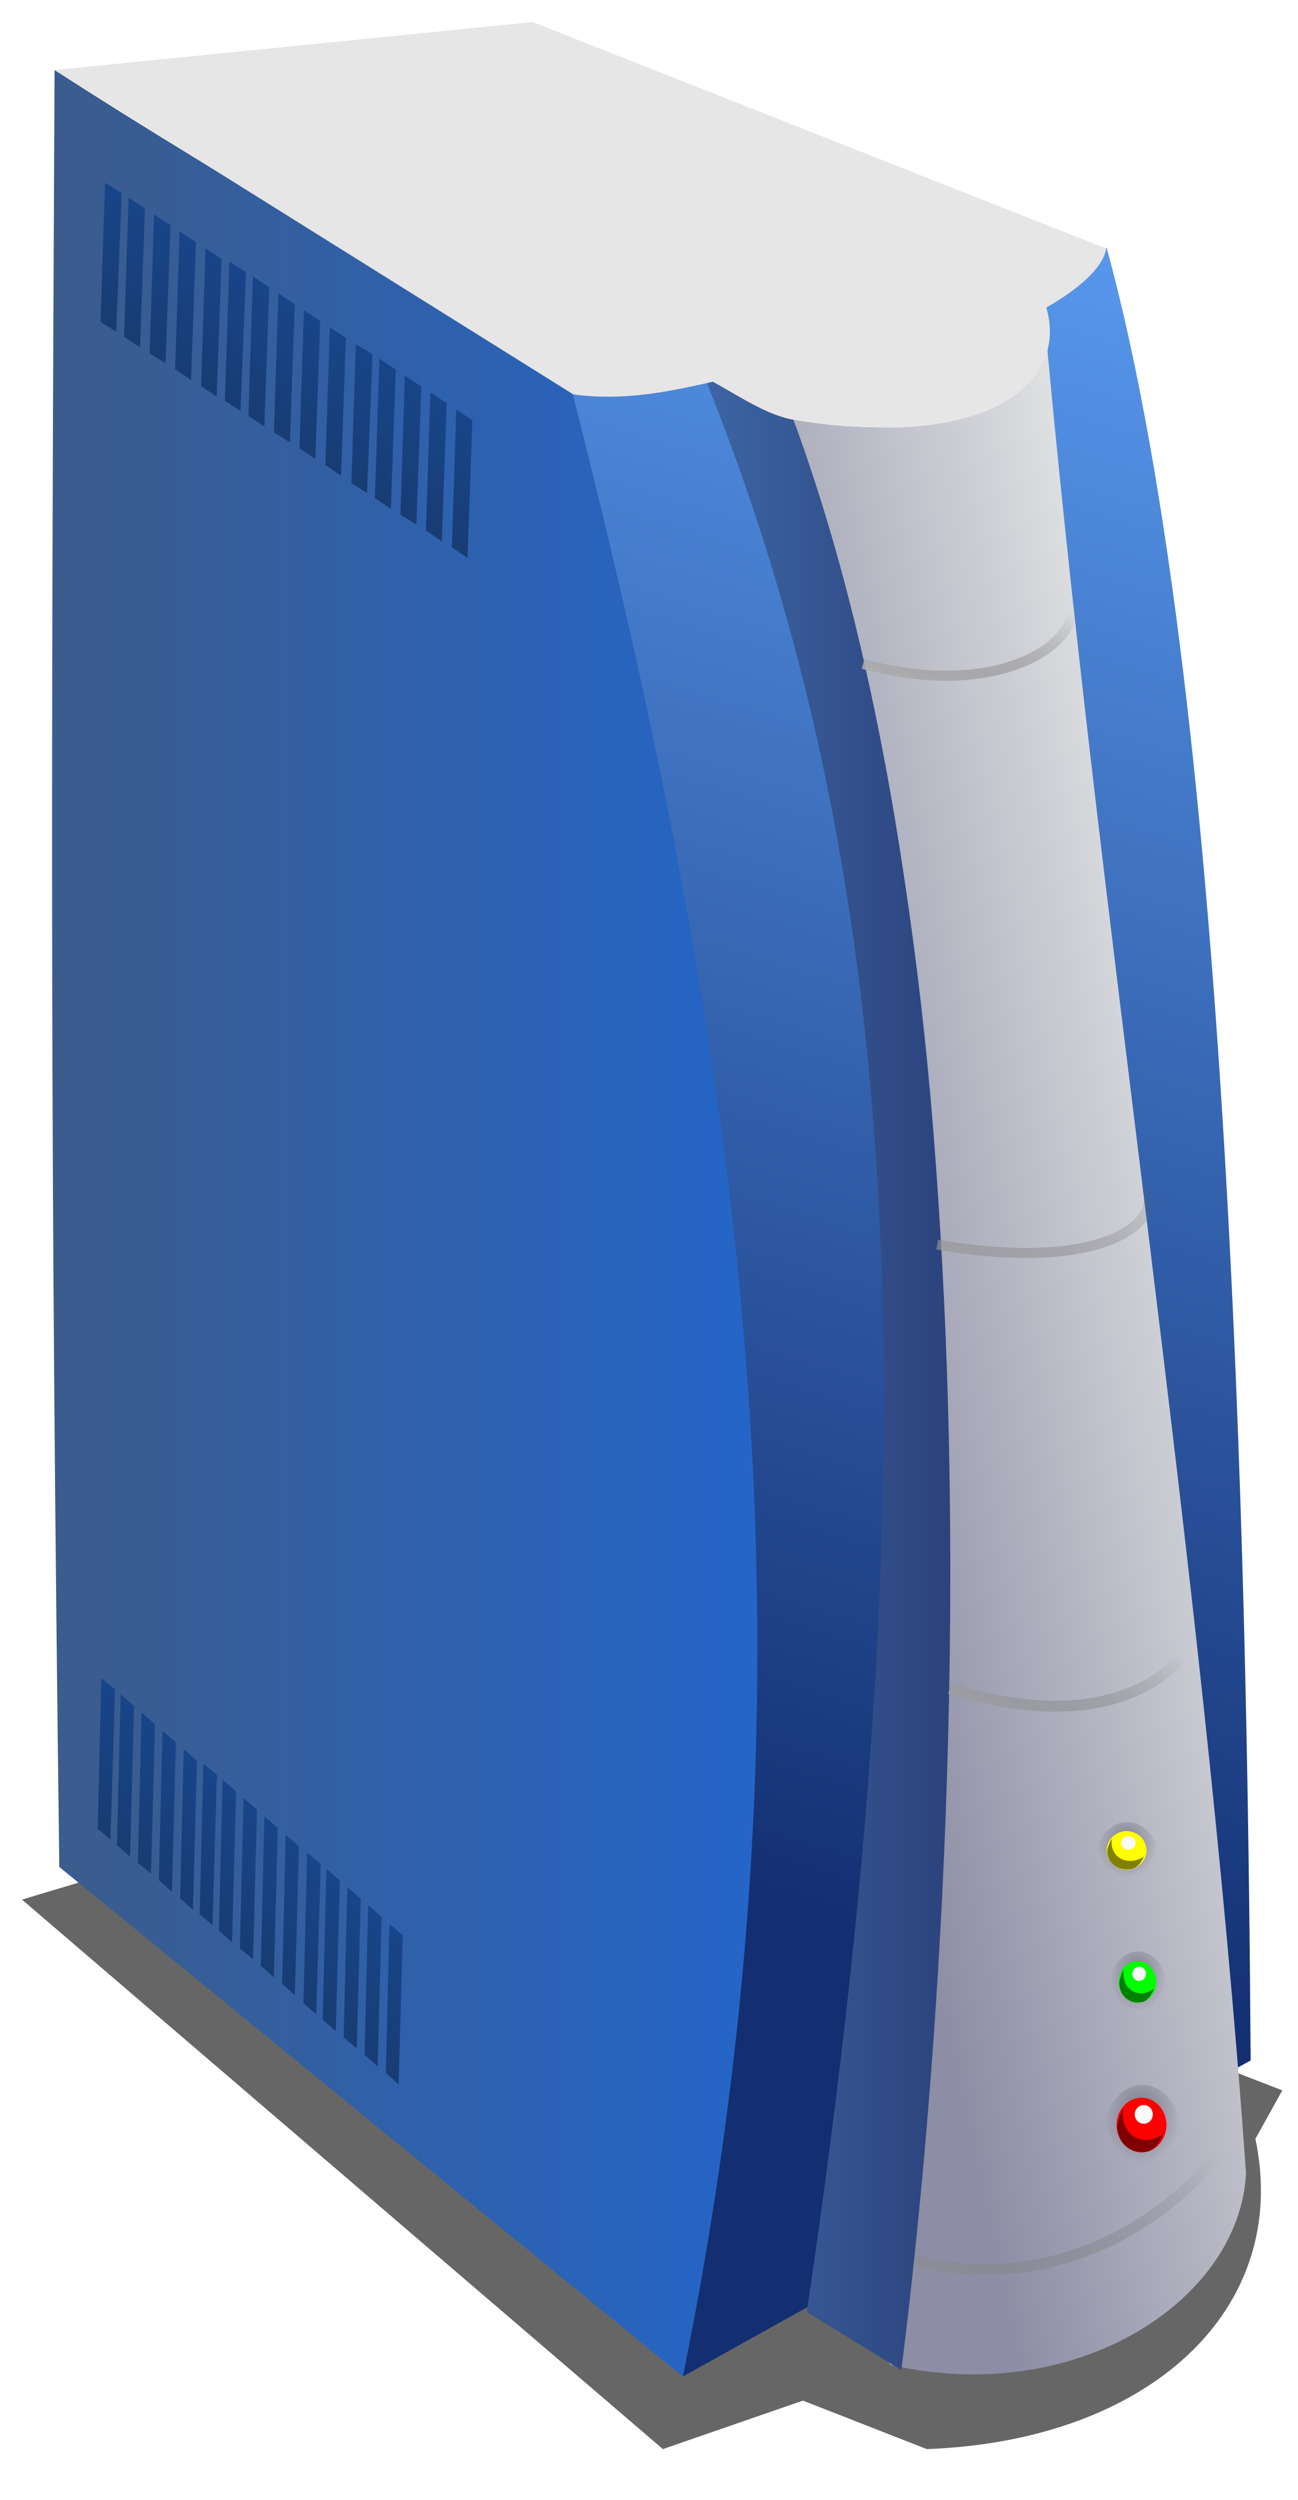
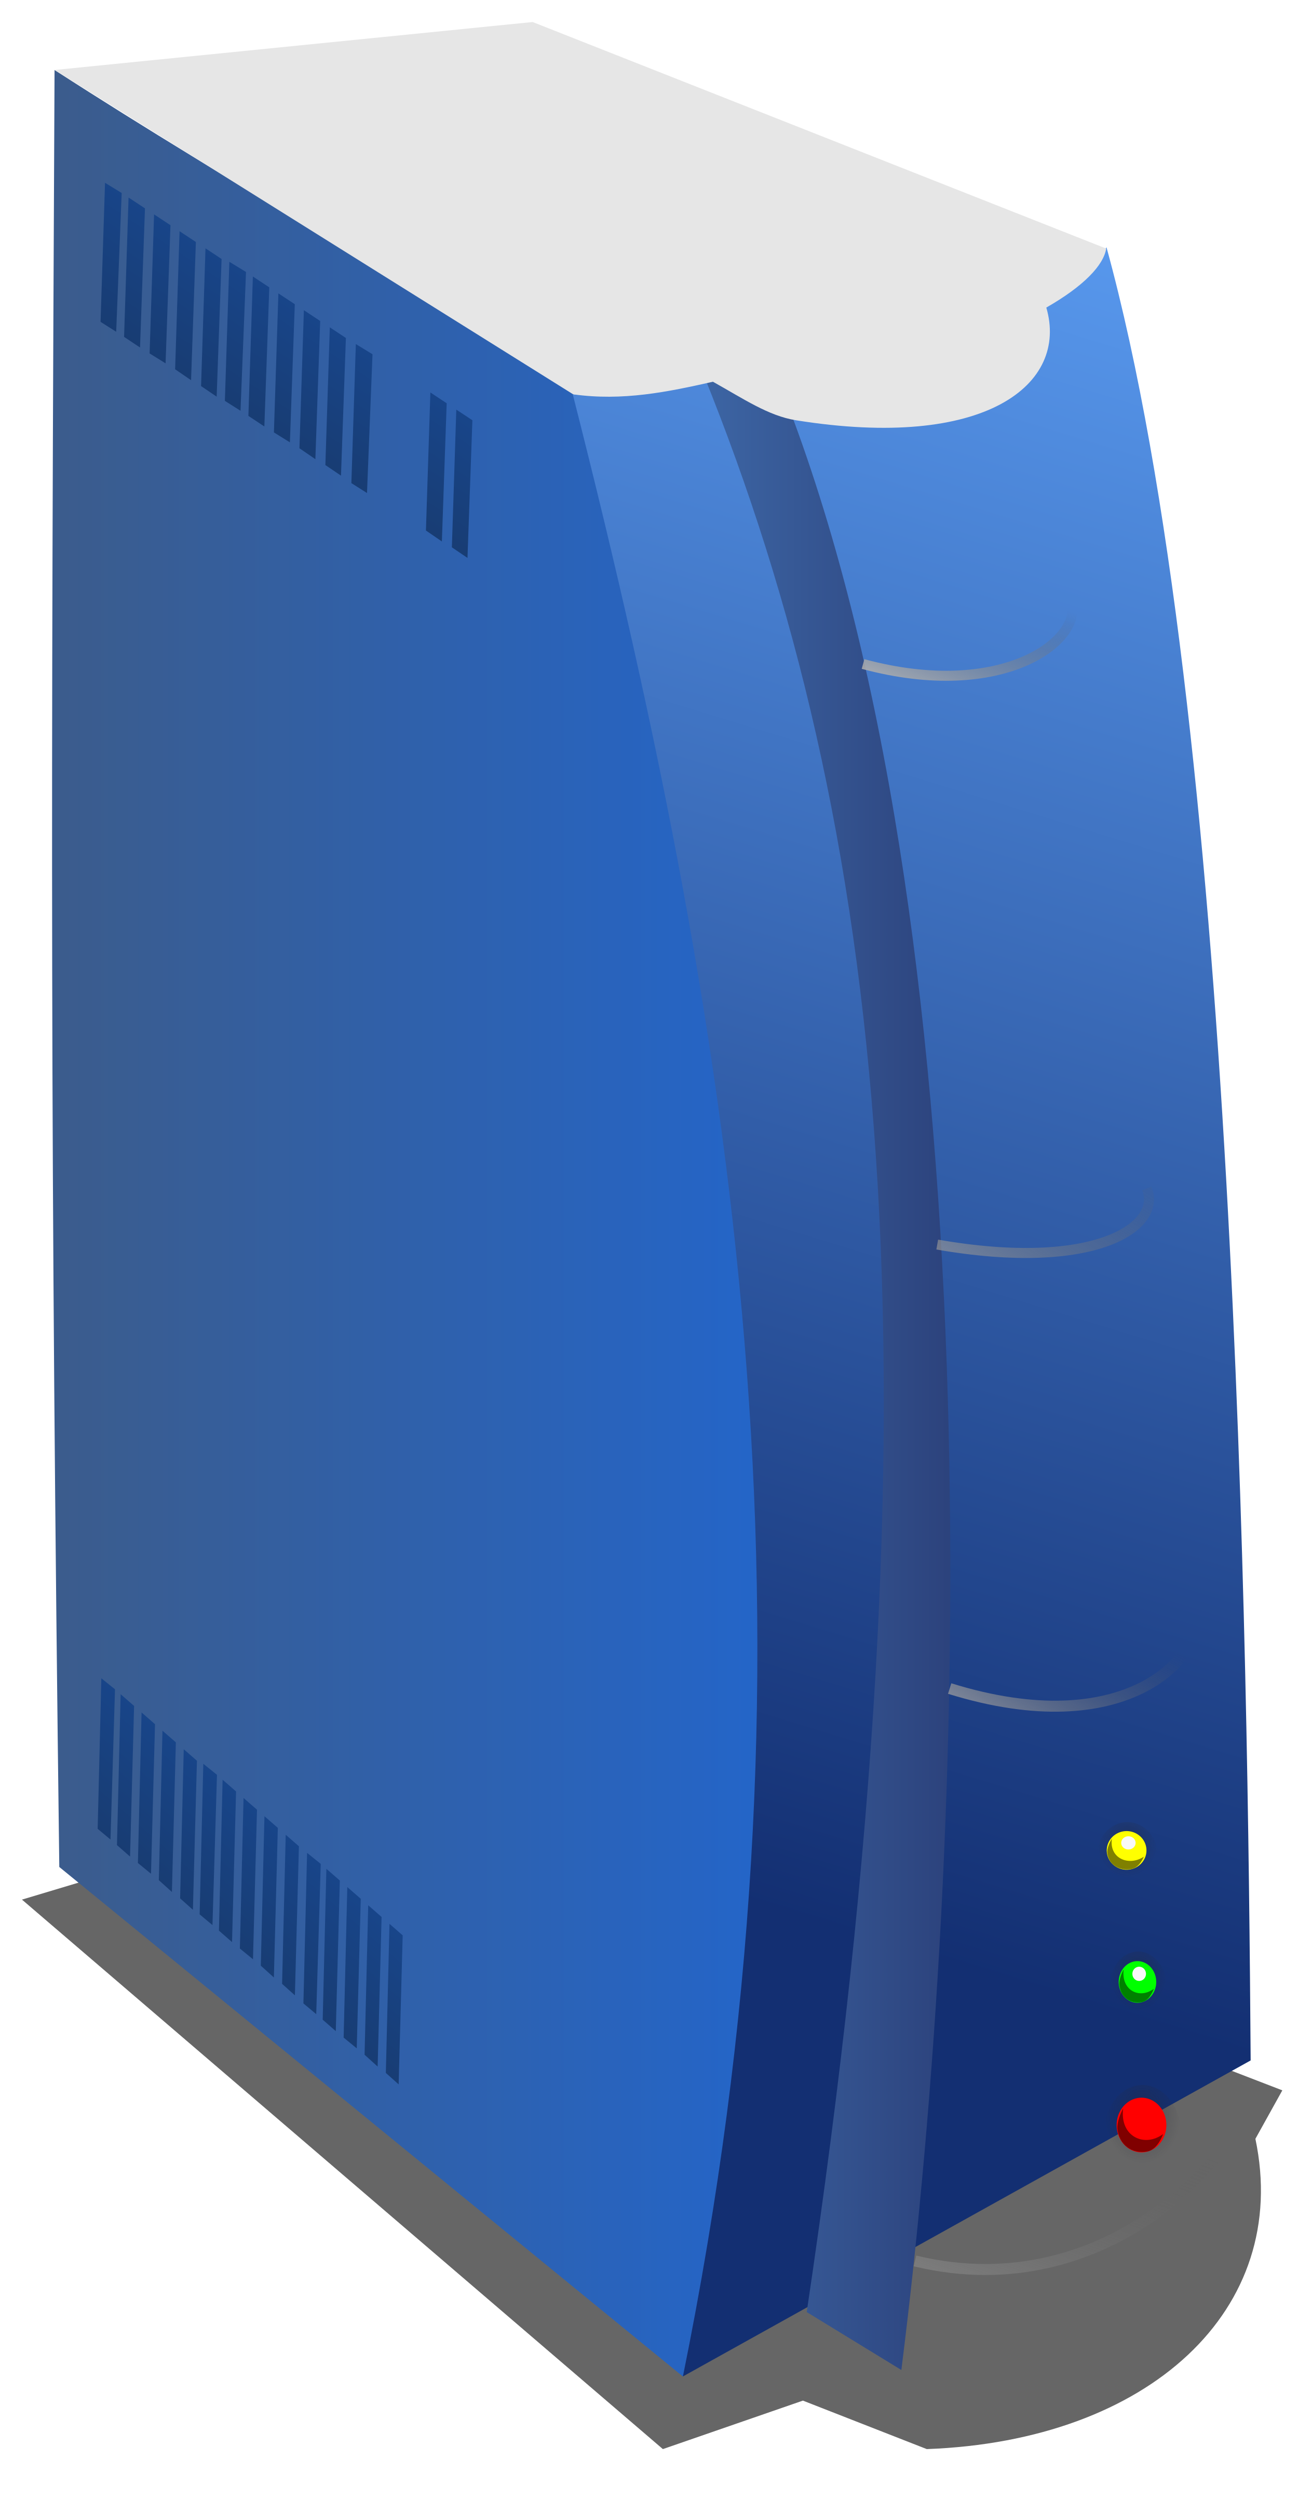
<svg xmlns="http://www.w3.org/2000/svg" xmlns:ns1="http://sodipodi.sourceforge.net/DTD/sodipodi-0.dtd" xmlns:ns2="http://www.inkscape.org/namespaces/inkscape" xmlns:xlink="http://www.w3.org/1999/xlink" width="117.925" height="227.075" id="svg2" ns1:version="0.32" ns2:version="0.46" ns1:docname="server.svg" version="1.0" ns2:output_extension="org.inkscape.output.svg.inkscape" ns2:export-filename="D:\svg_images\server.png" ns2:export-xdpi="90" ns2:export-ydpi="90">
  <defs id="defs4">
    <linearGradient id="linearGradient3228">
      <stop style="stop-color:#b9b9b9;stop-opacity:1;" offset="0" id="stop3230" />
      <stop style="stop-color:#585858;stop-opacity:0;" offset="1" id="stop3232" />
    </linearGradient>
    <linearGradient id="linearGradient4363">
      <stop style="stop-color:#193258;stop-opacity:1;" offset="0" id="stop4377" />
      <stop style="stop-color:#18468c;stop-opacity:1" offset="1" id="stop4367" />
    </linearGradient>
    <linearGradient ns2:collect="always" id="linearGradient3497">
      <stop style="stop-color:#282832;stop-opacity:1;" offset="0" id="stop3499" />
      <stop style="stop-color:#282832;stop-opacity:0;" offset="1" id="stop3501" />
    </linearGradient>
    <linearGradient id="linearGradient3479">
      <stop style="stop-color:#f9fbf5;stop-opacity:1;" offset="0" id="stop3483" />
      <stop id="stop3485" offset="1" style="stop-color:#999999;stop-opacity:0" />
    </linearGradient>
    <linearGradient id="linearGradient3464">
      <stop style="stop-color:#3b5c8d;stop-opacity:1;" offset="0" id="stop3466" />
      <stop id="stop3472" offset="1" style="stop-color:#2465c8;stop-opacity:1;" />
    </linearGradient>
    <linearGradient id="linearGradient3438">
      <stop style="stop-color:#293c75;stop-opacity:1;" offset="0" id="stop3440" />
      <stop id="stop3446" offset="1" style="stop-color:#4e8ace;stop-opacity:1;" />
      <stop style="stop-color:#2b0000;stop-opacity:0;" offset="1" id="stop3442" />
    </linearGradient>
    <linearGradient id="linearGradient3411">
      <stop style="stop-color:#8d8da5;stop-opacity:1;" offset="0" id="stop3413" />
      <stop id="stop3419" offset="1" style="stop-color:#f9fbf5;stop-opacity:1;" />
      <stop style="stop-color:#999999;stop-opacity:0" offset="1" id="stop3415" />
    </linearGradient>
    <linearGradient id="linearGradient3203">
      <stop id="stop3205" offset="0" style="stop-color:#132f72;stop-opacity:1;" />
      <stop id="stop3207" offset="1" style="stop-color:#5b9df3;stop-opacity:1;" />
    </linearGradient>
    <ns2:perspective ns1:type="inkscape:persp3d" ns2:vp_x="0 : 526.18109 : 1" ns2:vp_y="0 : 1000 : 0" ns2:vp_z="744.09448 : 526.18109 : 1" ns2:persp3d-origin="372.04724 : 350.78739 : 1" id="perspective10" />
    <filter ns2:collect="always" id="filter3521" x="-0.355" width="1.71" y="-0.365" height="1.73">
      <feGaussianBlur ns2:collect="always" stdDeviation="0.45" id="feGaussianBlur3523" />
    </filter>
    <filter ns2:collect="always" id="filter3525" x="-0.111" width="1.221" y="-0.131" height="1.262">
      <feGaussianBlur ns2:collect="always" stdDeviation="0.367" id="feGaussianBlur3527" />
    </filter>
    <filter ns2:collect="always" id="filter4131">
      <feGaussianBlur ns2:collect="always" stdDeviation="2.482" id="feGaussianBlur4133" />
    </filter>
    <linearGradient ns2:collect="always" xlink:href="#linearGradient3438" id="linearGradient4265" gradientUnits="userSpaceOnUse" x1="170.719" y1="301.832" x2="118.271" y2="301.832" gradientTransform="matrix(0.961,0,0,0.956,-27.663,180.904)" />
    <linearGradient ns2:collect="always" xlink:href="#linearGradient3411" id="linearGradient4268" gradientUnits="userSpaceOnUse" gradientTransform="matrix(0.76,0,0,1.011,9.8324385e-2,203.225)" x1="155.208" y1="259.4" x2="221.966" y2="240.457" />
    <linearGradient ns2:collect="always" xlink:href="#linearGradient3203" id="linearGradient4271" gradientUnits="userSpaceOnUse" gradientTransform="matrix(0.961,0,0,0.956,-28.993,182.146)" x1="135.971" y1="347.146" x2="185.764" y2="185.462" />
    <linearGradient ns2:collect="always" xlink:href="#linearGradient3464" id="linearGradient4274" gradientUnits="userSpaceOnUse" x1="82.42" y1="287.296" x2="148.023" y2="287.296" gradientTransform="matrix(0.961,0,0,0.956,-27.663,180.904)" />
    <linearGradient ns2:collect="always" xlink:href="#linearGradient4363" id="linearGradient4361" x1="65.602" y1="374.836" x2="78.116" y2="355.294" gradientUnits="userSpaceOnUse" />
    <linearGradient ns2:collect="always" xlink:href="#linearGradient3228" id="linearGradient3234" x1="91.513" y1="162.929" x2="101.093" y2="146.68" gradientUnits="userSpaceOnUse" />
    <linearGradient ns2:collect="always" xlink:href="#linearGradient3228" id="linearGradient3242" gradientUnits="userSpaceOnUse" x1="92.469" y1="169.655" x2="105.735" y2="144.889" gradientTransform="matrix(0.814,0,0,1.017,61.232,300.369)" />
    <linearGradient ns2:collect="always" xlink:href="#linearGradient3228" id="linearGradient3246" gradientUnits="userSpaceOnUse" gradientTransform="matrix(0.814,0,0,1.017,54.18,249.987)" x1="97.498" y1="157.889" x2="101.093" y2="145.508" />
    <linearGradient ns2:collect="always" xlink:href="#linearGradient3228" id="linearGradient3250" gradientUnits="userSpaceOnUse" x1="96.317" y1="174.227" x2="107.581" y2="142.474" gradientTransform="translate(42.527,396.036)" />
    <radialGradient ns2:collect="always" xlink:href="#linearGradient3497" id="radialGradient3269" gradientUnits="userSpaceOnUse" gradientTransform="matrix(1,0,0,1.189,0,-70.872)" cx="181.047" cy="372.653" fx="181.047" fy="372.653" r="6.502" />
    <radialGradient ns2:collect="always" xlink:href="#linearGradient3497" id="radialGradient3271" gradientUnits="userSpaceOnUse" gradientTransform="matrix(1,0,0,1.189,0,-70.872)" cx="181.047" cy="372.653" fx="181.047" fy="372.653" r="6.502" />
    <radialGradient ns2:collect="always" xlink:href="#linearGradient3497" id="radialGradient3273" gradientUnits="userSpaceOnUse" gradientTransform="matrix(1,0,0,1.189,0,-70.872)" cx="181.047" cy="372.653" fx="181.047" fy="372.653" r="6.502" />
    <linearGradient ns2:collect="always" xlink:href="#linearGradient4363" id="linearGradient3307" gradientUnits="userSpaceOnUse" x1="65.602" y1="374.836" x2="78.116" y2="355.294" />
    <linearGradient ns2:collect="always" xlink:href="#linearGradient4363" id="linearGradient3309" gradientUnits="userSpaceOnUse" x1="65.602" y1="374.836" x2="78.116" y2="355.294" />
    <linearGradient ns2:collect="always" xlink:href="#linearGradient4363" id="linearGradient3311" gradientUnits="userSpaceOnUse" x1="65.602" y1="374.836" x2="78.116" y2="355.294" />
    <linearGradient ns2:collect="always" xlink:href="#linearGradient4363" id="linearGradient3313" gradientUnits="userSpaceOnUse" x1="65.602" y1="374.836" x2="78.116" y2="355.294" />
    <linearGradient ns2:collect="always" xlink:href="#linearGradient4363" id="linearGradient3315" gradientUnits="userSpaceOnUse" x1="65.602" y1="374.836" x2="78.116" y2="355.294" />
    <linearGradient ns2:collect="always" xlink:href="#linearGradient4363" id="linearGradient3317" gradientUnits="userSpaceOnUse" x1="65.602" y1="374.836" x2="78.116" y2="355.294" />
    <linearGradient ns2:collect="always" xlink:href="#linearGradient4363" id="linearGradient3319" gradientUnits="userSpaceOnUse" x1="65.602" y1="374.836" x2="78.116" y2="355.294" />
    <linearGradient ns2:collect="always" xlink:href="#linearGradient4363" id="linearGradient3321" gradientUnits="userSpaceOnUse" x1="65.602" y1="374.836" x2="78.116" y2="355.294" />
    <linearGradient ns2:collect="always" xlink:href="#linearGradient4363" id="linearGradient3323" gradientUnits="userSpaceOnUse" x1="65.602" y1="374.836" x2="78.116" y2="355.294" />
    <linearGradient ns2:collect="always" xlink:href="#linearGradient4363" id="linearGradient3325" gradientUnits="userSpaceOnUse" x1="65.602" y1="374.836" x2="78.116" y2="355.294" />
    <linearGradient ns2:collect="always" xlink:href="#linearGradient4363" id="linearGradient3327" gradientUnits="userSpaceOnUse" x1="65.602" y1="374.836" x2="78.116" y2="355.294" />
    <linearGradient ns2:collect="always" xlink:href="#linearGradient4363" id="linearGradient3329" gradientUnits="userSpaceOnUse" x1="65.602" y1="374.836" x2="78.116" y2="355.294" />
    <linearGradient ns2:collect="always" xlink:href="#linearGradient4363" id="linearGradient3331" gradientUnits="userSpaceOnUse" x1="65.602" y1="374.836" x2="78.116" y2="355.294" />
    <linearGradient ns2:collect="always" xlink:href="#linearGradient4363" id="linearGradient3333" gradientUnits="userSpaceOnUse" x1="65.602" y1="374.836" x2="78.116" y2="355.294" />
    <linearGradient ns2:collect="always" xlink:href="#linearGradient4363" id="linearGradient3335" gradientUnits="userSpaceOnUse" x1="65.602" y1="374.836" x2="78.116" y2="355.294" />
    <linearGradient ns2:collect="always" xlink:href="#linearGradient4363" id="linearGradient3337" gradientUnits="userSpaceOnUse" x1="65.602" y1="374.836" x2="78.116" y2="355.294" />
    <linearGradient ns2:collect="always" xlink:href="#linearGradient4363" id="linearGradient3339" gradientUnits="userSpaceOnUse" x1="65.602" y1="374.836" x2="78.116" y2="355.294" />
    <linearGradient ns2:collect="always" xlink:href="#linearGradient4363" id="linearGradient3341" gradientUnits="userSpaceOnUse" x1="65.602" y1="374.836" x2="78.116" y2="355.294" />
    <linearGradient ns2:collect="always" xlink:href="#linearGradient4363" id="linearGradient3343" gradientUnits="userSpaceOnUse" x1="65.602" y1="374.836" x2="78.116" y2="355.294" />
    <linearGradient ns2:collect="always" xlink:href="#linearGradient4363" id="linearGradient3345" gradientUnits="userSpaceOnUse" x1="65.602" y1="374.836" x2="78.116" y2="355.294" />
    <linearGradient ns2:collect="always" xlink:href="#linearGradient4363" id="linearGradient3347" gradientUnits="userSpaceOnUse" x1="65.602" y1="374.836" x2="78.116" y2="355.294" />
    <linearGradient ns2:collect="always" xlink:href="#linearGradient4363" id="linearGradient3349" gradientUnits="userSpaceOnUse" x1="65.602" y1="374.836" x2="78.116" y2="355.294" />
    <linearGradient ns2:collect="always" xlink:href="#linearGradient4363" id="linearGradient3351" gradientUnits="userSpaceOnUse" x1="65.602" y1="374.836" x2="78.116" y2="355.294" />
    <linearGradient ns2:collect="always" xlink:href="#linearGradient4363" id="linearGradient3353" gradientUnits="userSpaceOnUse" x1="65.602" y1="374.836" x2="78.116" y2="355.294" />
    <linearGradient ns2:collect="always" xlink:href="#linearGradient4363" id="linearGradient3355" gradientUnits="userSpaceOnUse" x1="65.602" y1="374.836" x2="78.116" y2="355.294" />
    <linearGradient ns2:collect="always" xlink:href="#linearGradient4363" id="linearGradient3357" gradientUnits="userSpaceOnUse" x1="65.602" y1="374.836" x2="78.116" y2="355.294" />
    <linearGradient ns2:collect="always" xlink:href="#linearGradient4363" id="linearGradient3359" gradientUnits="userSpaceOnUse" x1="65.602" y1="374.836" x2="78.116" y2="355.294" />
    <linearGradient ns2:collect="always" xlink:href="#linearGradient4363" id="linearGradient3361" gradientUnits="userSpaceOnUse" x1="65.602" y1="374.836" x2="78.116" y2="355.294" />
    <linearGradient ns2:collect="always" xlink:href="#linearGradient4363" id="linearGradient3363" gradientUnits="userSpaceOnUse" x1="65.602" y1="374.836" x2="78.116" y2="355.294" />
    <linearGradient ns2:collect="always" xlink:href="#linearGradient4363" id="linearGradient3365" gradientUnits="userSpaceOnUse" x1="65.602" y1="374.836" x2="78.116" y2="355.294" />
    <linearGradient ns2:collect="always" xlink:href="#linearGradient4363" id="linearGradient3367" gradientUnits="userSpaceOnUse" x1="65.602" y1="374.836" x2="78.116" y2="355.294" />
  </defs>
  <ns1:namedview id="base" pagecolor="#ffffff" bordercolor="#666666" borderopacity="1.0" gridtolerance="10000" guidetolerance="10" objecttolerance="10" ns2:pageopacity="0.0" ns2:pageshadow="2" ns2:zoom="1.1189926" ns2:cx="96.426347" ns2:cy="44.987013" ns2:document-units="px" ns2:current-layer="layer1" showgrid="false" showguides="true" ns2:guide-bbox="true" ns2:window-width="1024" ns2:window-height="719" ns2:window-x="0" ns2:window-y="22">
    <ns1:guide orientation="0,1" position="0.448,230.901" id="guide4095" />
  </ns1:namedview>
  <g ns2:groupmode="layer" id="layer3" ns2:label="3" transform="translate(-45.839,-344.845)" />
  <g ns2:label="Layer 1" ns2:groupmode="layer" id="layer1" transform="translate(-45.839,-344.845)">
    <path style="fill:#666666;fill-rule:evenodd;stroke:none;stroke-width:1px;stroke-linecap:butt;stroke-linejoin:miter;stroke-opacity:1;filter:url(#filter4131)" d="M 45.839,520.519 L 105.806,571.919 L 118.908,567.384 L 130.498,571.919 C 151.303,571.158 164.604,558.854 161.245,542.897 L 163.764,538.361 L 86.153,508.425 L 45.839,520.519 z" id="path4097" ns1:nodetypes="cccccccc" transform="matrix(0.971,0,0,0.971,3.325,11.964)" />
    <path style="fill:url(#linearGradient4274);fill-opacity:1;fill-rule:evenodd;stroke:none;stroke-width:0.988px;stroke-linecap:butt;stroke-linejoin:miter;stroke-opacity:1" d="M 107.896,560.716 C 120.009,508.089 116.809,439.338 99.508,381.708 C 84.001,371.029 67.52,362.005 50.795,351.202 C 50.472,416.276 50.404,449.706 51.226,514.424 L 107.896,560.716 z" id="path3421" ns1:nodetypes="ccccc" />
    <path style="fill:url(#linearGradient4271);fill-opacity:1;fill-rule:evenodd;stroke:none;stroke-width:0.996px;stroke-linecap:butt;stroke-linejoin:miter;stroke-opacity:1" d="M 159.462,531.995 L 107.883,560.699 C 121.032,495.887 113.566,442.322 97.878,380.672 C 102.895,380.486 105.957,380.258 109.901,379.032 C 112.992,380.889 115.936,382.524 118.883,382.973 C 133.476,385.199 143.681,379.289 139.981,373.053 C 142.266,371.522 144.883,369.027 146.37,367.316 C 158.138,410.235 159.209,495 159.462,531.995 z" id="path3423" ns1:nodetypes="ccccsccc" />
-     <path style="fill:url(#linearGradient4268);fill-opacity:1;fill-rule:evenodd;stroke:none;stroke-width:1px;stroke-linecap:butt;stroke-linejoin:miter;stroke-opacity:1" d="M 126.626,559.621 C 143.628,563.57 158.464,553.778 159.042,542.238 C 155.059,485.671 145.53,428.037 140.566,371.882 C 138.181,387.16 121.269,383.703 117.293,382.557 C 133.079,425.435 135.663,479.89 126.626,559.621 z" id="path3409" ns1:nodetypes="ccccc" />
    <path style="fill:url(#linearGradient4265);fill-opacity:1;fill-rule:evenodd;stroke:none;stroke-width:1px;stroke-linecap:butt;stroke-linejoin:miter;stroke-opacity:1" d="M 127.728,560.113 L 119.131,554.851 C 131.89,469.325 126.304,419.737 109.714,378.766 C 112.335,380.475 114.538,381.831 117.878,382.85 C 136.107,432.017 133.873,511.456 127.728,560.113 z" id="path3428" ns1:nodetypes="ccccc" />
    <path style="fill:#e6e6e6;fill-rule:evenodd;stroke:none;stroke-width:1px;stroke-linecap:butt;stroke-linejoin:miter;stroke-opacity:1" d="M 97.912,380.661 C 102.401,381.295 106.515,380.443 110.612,379.519 C 113.395,381.071 115.647,382.614 118.137,383.015 C 135.399,385.788 142.932,379.755 140.898,372.781 C 144.325,370.822 146.097,368.929 146.34,367.422 L 94.231,346.845 L 50.798,351.202 L 97.912,380.661 z" id="path3452" ns1:nodetypes="ccsccccc" />
    <g id="g4312" transform="matrix(1.124,3.3917348e-2,-3.5001746e-2,1.089,2.89,-14.902)" style="fill:url(#linearGradient4361);fill-opacity:1">
      <path ns1:nodetypes="ccccc" id="path4278" d="M 57.406,343.806 L 57.406,355.403 L 58.694,356.19 L 58.778,344.612 L 57.406,343.806 z" style="fill:url(#linearGradient3339);fill-opacity:1;fill-rule:evenodd;stroke:none;stroke-width:1px;stroke-linecap:butt;stroke-linejoin:miter;stroke-opacity:1" />
      <path ns1:nodetypes="ccccc" id="path4282" d="M 59.345,344.973 L 59.345,356.598 L 60.66,357.44 L 60.698,345.835 L 59.345,344.973 z" style="fill:url(#linearGradient3341);fill-opacity:1;fill-rule:evenodd;stroke:none;stroke-width:1px;stroke-linecap:butt;stroke-linejoin:miter;stroke-opacity:1" />
      <path ns1:nodetypes="ccccc" id="path4284" d="M 61.449,346.313 L 61.449,357.911 L 62.764,358.697 L 62.801,347.175 L 61.449,346.313 z" style="fill:url(#linearGradient3343);fill-opacity:1;fill-rule:evenodd;stroke:none;stroke-width:1px;stroke-linecap:butt;stroke-linejoin:miter;stroke-opacity:1" />
      <path ns1:nodetypes="ccccc" id="path4286" d="M 63.55,347.652 L 63.55,359.167 L 64.866,360.036 L 64.896,348.509 L 63.55,347.652 z" style="fill:url(#linearGradient3345);fill-opacity:1;fill-rule:evenodd;stroke:none;stroke-width:1px;stroke-linecap:butt;stroke-linejoin:miter;stroke-opacity:1" />
      <path ns1:nodetypes="ccccc" id="path4288" d="M 65.689,349.014 L 65.689,360.502 L 66.976,361.343 L 67.016,349.86 L 65.689,349.014 z" style="fill:url(#linearGradient3347);fill-opacity:1;fill-rule:evenodd;stroke:none;stroke-width:1px;stroke-linecap:butt;stroke-linejoin:miter;stroke-opacity:1" />
      <path ns1:nodetypes="ccccc" id="path4292" d="M 67.65,350.075 L 67.65,361.673 L 68.938,362.46 L 69.022,350.881 L 67.65,350.075 z" style="fill:url(#linearGradient3349);fill-opacity:1;fill-rule:evenodd;stroke:none;stroke-width:1px;stroke-linecap:butt;stroke-linejoin:miter;stroke-opacity:1" />
      <path ns1:nodetypes="ccccc" id="path4294" d="M 69.588,351.242 L 69.588,362.867 L 70.904,363.709 L 70.941,352.104 L 69.588,351.242 z" style="fill:url(#linearGradient3351);fill-opacity:1;fill-rule:evenodd;stroke:none;stroke-width:1px;stroke-linecap:butt;stroke-linejoin:miter;stroke-opacity:1" />
      <path ns1:nodetypes="ccccc" id="path4296" d="M 71.692,352.583 L 71.692,364.18 L 73.008,364.967 L 73.045,353.444 L 71.692,352.583 z" style="fill:url(#linearGradient3353);fill-opacity:1;fill-rule:evenodd;stroke:none;stroke-width:1px;stroke-linecap:butt;stroke-linejoin:miter;stroke-opacity:1" />
      <path ns1:nodetypes="ccccc" id="path4298" d="M 73.794,353.921 L 73.794,365.436 L 75.109,366.306 L 75.139,354.779 L 73.794,353.921 z" style="fill:url(#linearGradient3355);fill-opacity:1;fill-rule:evenodd;stroke:none;stroke-width:1px;stroke-linecap:butt;stroke-linejoin:miter;stroke-opacity:1" />
      <path ns1:nodetypes="ccccc" id="path4300" d="M 75.932,355.284 L 75.932,366.771 L 77.22,367.613 L 77.259,356.129 L 75.932,355.284 z" style="fill:url(#linearGradient3357);fill-opacity:1;fill-rule:evenodd;stroke:none;stroke-width:1px;stroke-linecap:butt;stroke-linejoin:miter;stroke-opacity:1" />
      <path ns1:nodetypes="ccccc" id="path4302" d="M 78.078,356.612 L 78.078,368.21 L 79.366,368.997 L 79.45,357.418 L 78.078,356.612 z" style="fill:url(#linearGradient3359);fill-opacity:1;fill-rule:evenodd;stroke:none;stroke-width:1px;stroke-linecap:butt;stroke-linejoin:miter;stroke-opacity:1" />
-       <path ns1:nodetypes="ccccc" id="path4304" d="M 80.016,357.779 L 80.016,369.404 L 81.332,370.246 L 81.369,358.641 L 80.016,357.779 z" style="fill:url(#linearGradient3361);fill-opacity:1;fill-rule:evenodd;stroke:none;stroke-width:1px;stroke-linecap:butt;stroke-linejoin:miter;stroke-opacity:1" />
-       <path ns1:nodetypes="ccccc" id="path4306" d="M 82.12,359.12 L 82.12,370.717 L 83.436,371.504 L 83.473,359.981 L 82.12,359.12 z" style="fill:url(#linearGradient3363);fill-opacity:1;fill-rule:evenodd;stroke:none;stroke-width:1px;stroke-linecap:butt;stroke-linejoin:miter;stroke-opacity:1" />
      <path ns1:nodetypes="ccccc" id="path4308" d="M 84.222,360.458 L 84.222,371.973 L 85.537,372.843 L 85.567,361.316 L 84.222,360.458 z" style="fill:url(#linearGradient3365);fill-opacity:1;fill-rule:evenodd;stroke:none;stroke-width:1px;stroke-linecap:butt;stroke-linejoin:miter;stroke-opacity:1" />
      <path ns1:nodetypes="ccccc" id="path4310" d="M 86.36,361.821 L 86.36,373.308 L 87.648,374.15 L 87.687,362.666 L 86.36,361.821 z" style="fill:url(#linearGradient3367);fill-opacity:1;fill-rule:evenodd;stroke:none;stroke-width:1px;stroke-linecap:butt;stroke-linejoin:miter;stroke-opacity:1" />
    </g>
    <path style="fill:none;fill-rule:evenodd;stroke:url(#linearGradient3234);stroke-width:1px;stroke-linecap:butt;stroke-linejoin:miter;stroke-opacity:1" d="M 86.278,153.371 C 102.332,158.355 109.033,150.425 108.525,147.18" id="path2456" transform="translate(45.839,344.845)" ns1:nodetypes="cc" />
    <path style="fill:none;fill-rule:evenodd;stroke:url(#linearGradient3242);stroke-width:0.91px;stroke-linecap:butt;stroke-linejoin:miter;stroke-opacity:1" d="M 130.988,457.889 C 145.208,460.373 151.464,456.305 150.024,452.787" id="path3240" ns1:nodetypes="cc" />
    <path style="fill:none;fill-rule:evenodd;stroke:url(#linearGradient3246);stroke-width:0.91px;stroke-linecap:butt;stroke-linejoin:miter;stroke-opacity:1" d="M 124.247,405.156 C 136.899,408.58 144.479,403.016 143.161,399.186" id="path3244" ns1:nodetypes="cc" />
    <path style="fill:none;fill-rule:evenodd;stroke:url(#linearGradient3250);stroke-width:1px;stroke-linecap:butt;stroke-linejoin:miter;stroke-opacity:1" d="M 128.965,550.207 C 146.94,554.551 158.922,539.42 158.413,536.175" id="path3248" ns1:nodetypes="cc" />
    <path style="fill:none;fill-rule:evenodd;stroke:none;stroke-width:1px;stroke-linecap:butt;stroke-linejoin:miter;stroke-opacity:1" d="M 135.505,381.783 C 141.074,406.634 150.173,528.363 150.72,555.289" id="path3252" ns1:nodetypes="cc" />
    <g id="g3545" transform="matrix(0.539,0,0,0.573,52.196,323.502)">
      <path transform="translate(-0.28,0.28)" d="M 187.549,375.206 A 6.502,7.73 0 1 1 174.545,375.206 A 6.502,7.73 0 1 1 187.549,375.206 z" ns1:ry="7.7302632" ns1:rx="6.5020905" ns1:cy="375.2056" ns1:cx="181.04709" id="path3495" style="opacity:0.407;fill:url(#radialGradient3269);fill-opacity:1;fill-rule:nonzero;stroke:none;stroke-opacity:1" ns1:type="arc" />
      <path transform="translate(0.144,-2.183)" d="M 184.659,376.289 A 4.19,4.335 0 1 1 176.279,376.289 A 4.19,4.335 0 1 1 184.659,376.289 z" ns1:ry="4.3347268" ns1:rx="4.1902361" ns1:cy="376.28928" ns1:cx="180.46913" id="path3505" style="opacity:1;fill:#ff0000;fill-opacity:1;fill-rule:nonzero;stroke:none;stroke-opacity:1" ns1:type="arc" />
      <path ns1:nodetypes="ccccc" id="path3509" d="M 177.519,371.485 C 177.017,372.366 176.482,373.666 176.551,374.647 C 176.826,377.302 179.032,378.735 181.573,378.297 C 183.034,378.044 183.86,376.49 184.268,375.519 C 181.165,377.721 176.918,375.982 177.519,371.485 z" style="fill:#800000;fill-rule:evenodd;stroke:none;stroke-width:1px;stroke-linecap:butt;stroke-linejoin:miter;stroke-opacity:1;filter:url(#filter3525)" />
-       <path transform="translate(-0.649,-1.595)" d="M 183.164,374.01 A 1.52,1.48 0 1 1 180.124,374.01 A 1.52,1.48 0 1 1 183.164,374.01 z" ns1:ry="1.4797469" ns1:rx="1.520288" ns1:cy="374.0097" ns1:cx="181.644" id="path3511" style="opacity:1;fill:#f9f9f9;fill-opacity:1;fill-rule:nonzero;stroke:none;stroke-opacity:1;filter:url(#filter3521)" ns1:type="arc" />
    </g>
    <g id="g3539" transform="matrix(0.576,0,0,0.609,35.643,289.005)">
      <path transform="matrix(0.706,0,0,0.716,69.401,119.634)" d="M 187.549,375.206 A 6.502,7.73 0 1 1 174.545,375.206 A 6.502,7.73 0 1 1 187.549,375.206 z" ns1:ry="7.7302632" ns1:rx="6.5020905" ns1:cy="375.2056" ns1:cx="181.04709" id="path3529" style="opacity:0.407;fill:url(#radialGradient3271);fill-opacity:1;fill-rule:nonzero;stroke:none;stroke-opacity:1" ns1:type="arc" />
      <path transform="matrix(0.706,0,0,0.716,69.7,117.87)" d="M 184.659,376.289 A 4.19,4.335 0 1 1 176.279,376.289 A 4.19,4.335 0 1 1 184.659,376.289 z" ns1:ry="4.3347268" ns1:rx="4.1902361" ns1:cy="376.28928" ns1:cx="180.46913" id="path3531" style="opacity:1;fill:#00ff00;fill-opacity:1;fill-rule:nonzero;stroke:none;stroke-opacity:1" ns1:type="arc" />
      <path transform="matrix(0.706,0,0,0.716,56.702,108.686)" ns1:nodetypes="ccccc" id="path3533" d="M 195.799,386.494 C 195.296,387.374 194.761,388.675 194.83,389.655 C 195.106,392.31 197.311,393.743 199.852,393.306 C 201.314,393.052 202.139,391.498 202.547,390.527 C 199.444,392.729 195.197,390.99 195.799,386.494 z" style="fill:#008000;fill-rule:evenodd;stroke:none;stroke-width:1px;stroke-linecap:butt;stroke-linejoin:miter;stroke-opacity:1;filter:url(#filter3525)" />
      <path transform="matrix(0.706,0,0,0.716,69.141,118.291)" d="M 183.164,374.01 A 1.52,1.48 0 1 1 180.124,374.01 A 1.52,1.48 0 1 1 183.164,374.01 z" ns1:ry="1.4797469" ns1:rx="1.520288" ns1:cy="374.0097" ns1:cx="181.644" id="path3535" style="opacity:1;fill:#f9f9f9;fill-opacity:1;fill-rule:nonzero;stroke:none;stroke-opacity:1;filter:url(#filter3521)" ns1:type="arc" />
    </g>
    <g id="g3574" transform="matrix(0.934,0,0,0.888,-36.891,194.62)">
      <path transform="matrix(0.461,0,0,0.456,114.77,187.981)" d="M 187.549,375.206 A 6.502,7.73 0 1 1 174.545,375.206 A 6.502,7.73 0 1 1 187.549,375.206 z" ns1:ry="7.7302632" ns1:rx="6.5020905" ns1:cy="375.2056" ns1:cx="181.04709" id="path3560" style="opacity:0.407;fill:url(#radialGradient3273);fill-opacity:1;fill-rule:nonzero;stroke:none;stroke-opacity:1" ns1:type="arc" />
      <path transform="matrix(0.461,0,0,0.456,114.966,186.857)" d="M 184.659,376.289 A 4.19,4.335 0 1 1 176.279,376.289 A 4.19,4.335 0 1 1 184.659,376.289 z" ns1:ry="4.3347268" ns1:rx="4.1902361" ns1:cy="376.28928" ns1:cx="180.46913" id="path3562" style="fill:#ffff00;fill-opacity:1;fill-rule:nonzero;stroke:none;stroke-opacity:1" ns1:type="arc" />
      <path transform="matrix(0.461,0,0,0.456,106.467,181.006)" ns1:nodetypes="ccccc" id="path3564" d="M 195.799,386.494 C 195.296,387.374 194.761,388.675 194.83,389.655 C 195.106,392.31 197.311,393.743 199.852,393.306 C 201.314,393.052 202.139,391.498 202.547,390.527 C 199.444,392.729 195.197,390.99 195.799,386.494 z" style="fill:#808000;fill-rule:evenodd;stroke:none;stroke-width:1px;stroke-linecap:butt;stroke-linejoin:miter;stroke-opacity:1;filter:url(#filter3525)" />
      <path transform="matrix(0.461,0,0,0.456,114.6,187.126)" d="M 183.164,374.01 A 1.52,1.48 0 1 1 180.124,374.01 A 1.52,1.48 0 1 1 183.164,374.01 z" ns1:ry="1.4797469" ns1:rx="1.520288" ns1:cy="374.0097" ns1:cx="181.644" id="path3566" style="fill:#f9f9f9;fill-opacity:1;fill-rule:nonzero;stroke:none;stroke-opacity:1;filter:url(#filter3521)" ns1:type="arc" />
    </g>
    <g id="g3275" transform="matrix(0.922,3.6712556e-2,-2.8697386e-2,1.179,11.983,89.83)" style="fill:url(#linearGradient3337);fill-opacity:1">
      <path ns1:nodetypes="ccccc" id="path3277" d="M 57.406,343.806 L 57.406,355.403 L 58.694,356.19 L 58.778,344.612 L 57.406,343.806 z" style="fill:url(#linearGradient3307);fill-opacity:1;fill-rule:evenodd;stroke:none;stroke-width:1px;stroke-linecap:butt;stroke-linejoin:miter;stroke-opacity:1" />
      <path ns1:nodetypes="ccccc" id="path3279" d="M 59.345,344.973 L 59.345,356.598 L 60.66,357.44 L 60.698,345.835 L 59.345,344.973 z" style="fill:url(#linearGradient3309);fill-opacity:1;fill-rule:evenodd;stroke:none;stroke-width:1px;stroke-linecap:butt;stroke-linejoin:miter;stroke-opacity:1" />
      <path ns1:nodetypes="ccccc" id="path3281" d="M 61.449,346.313 L 61.449,357.911 L 62.764,358.697 L 62.801,347.175 L 61.449,346.313 z" style="fill:url(#linearGradient3311);fill-opacity:1;fill-rule:evenodd;stroke:none;stroke-width:1px;stroke-linecap:butt;stroke-linejoin:miter;stroke-opacity:1" />
      <path ns1:nodetypes="ccccc" id="path3283" d="M 63.55,347.652 L 63.55,359.167 L 64.866,360.036 L 64.896,348.509 L 63.55,347.652 z" style="fill:url(#linearGradient3313);fill-opacity:1;fill-rule:evenodd;stroke:none;stroke-width:1px;stroke-linecap:butt;stroke-linejoin:miter;stroke-opacity:1" />
      <path ns1:nodetypes="ccccc" id="path3285" d="M 65.689,349.014 L 65.689,360.502 L 66.976,361.343 L 67.016,349.86 L 65.689,349.014 z" style="fill:url(#linearGradient3315);fill-opacity:1;fill-rule:evenodd;stroke:none;stroke-width:1px;stroke-linecap:butt;stroke-linejoin:miter;stroke-opacity:1" />
      <path ns1:nodetypes="ccccc" id="path3287" d="M 67.65,350.075 L 67.65,361.673 L 68.938,362.46 L 69.022,350.881 L 67.65,350.075 z" style="fill:url(#linearGradient3317);fill-opacity:1;fill-rule:evenodd;stroke:none;stroke-width:1px;stroke-linecap:butt;stroke-linejoin:miter;stroke-opacity:1" />
      <path ns1:nodetypes="ccccc" id="path3289" d="M 69.588,351.242 L 69.588,362.867 L 70.904,363.709 L 70.941,352.104 L 69.588,351.242 z" style="fill:url(#linearGradient3319);fill-opacity:1;fill-rule:evenodd;stroke:none;stroke-width:1px;stroke-linecap:butt;stroke-linejoin:miter;stroke-opacity:1" />
      <path ns1:nodetypes="ccccc" id="path3291" d="M 71.692,352.583 L 71.692,364.18 L 73.008,364.967 L 73.045,353.444 L 71.692,352.583 z" style="fill:url(#linearGradient3321);fill-opacity:1;fill-rule:evenodd;stroke:none;stroke-width:1px;stroke-linecap:butt;stroke-linejoin:miter;stroke-opacity:1" />
      <path ns1:nodetypes="ccccc" id="path3293" d="M 73.794,353.921 L 73.794,365.436 L 75.109,366.306 L 75.139,354.779 L 73.794,353.921 z" style="fill:url(#linearGradient3323);fill-opacity:1;fill-rule:evenodd;stroke:none;stroke-width:1px;stroke-linecap:butt;stroke-linejoin:miter;stroke-opacity:1" />
      <path ns1:nodetypes="ccccc" id="path3295" d="M 75.932,355.284 L 75.932,366.771 L 77.22,367.613 L 77.259,356.129 L 75.932,355.284 z" style="fill:url(#linearGradient3325);fill-opacity:1;fill-rule:evenodd;stroke:none;stroke-width:1px;stroke-linecap:butt;stroke-linejoin:miter;stroke-opacity:1" />
      <path ns1:nodetypes="ccccc" id="path3297" d="M 78.078,356.612 L 78.078,368.21 L 79.366,368.997 L 79.45,357.418 L 78.078,356.612 z" style="fill:url(#linearGradient3327);fill-opacity:1;fill-rule:evenodd;stroke:none;stroke-width:1px;stroke-linecap:butt;stroke-linejoin:miter;stroke-opacity:1" />
      <path ns1:nodetypes="ccccc" id="path3299" d="M 80.016,357.779 L 80.016,369.404 L 81.332,370.246 L 81.369,358.641 L 80.016,357.779 z" style="fill:url(#linearGradient3329);fill-opacity:1;fill-rule:evenodd;stroke:none;stroke-width:1px;stroke-linecap:butt;stroke-linejoin:miter;stroke-opacity:1" />
      <path ns1:nodetypes="ccccc" id="path3301" d="M 82.12,359.12 L 82.12,370.717 L 83.436,371.504 L 83.473,359.981 L 82.12,359.12 z" style="fill:url(#linearGradient3331);fill-opacity:1;fill-rule:evenodd;stroke:none;stroke-width:1px;stroke-linecap:butt;stroke-linejoin:miter;stroke-opacity:1" />
      <path ns1:nodetypes="ccccc" id="path3303" d="M 84.222,360.458 L 84.222,371.973 L 85.537,372.843 L 85.567,361.316 L 84.222,360.458 z" style="fill:url(#linearGradient3333);fill-opacity:1;fill-rule:evenodd;stroke:none;stroke-width:1px;stroke-linecap:butt;stroke-linejoin:miter;stroke-opacity:1" />
      <path ns1:nodetypes="ccccc" id="path3305" d="M 86.36,361.821 L 86.36,373.308 L 87.648,374.15 L 87.687,362.666 L 86.36,361.821 z" style="fill:url(#linearGradient3335);fill-opacity:1;fill-rule:evenodd;stroke:none;stroke-width:1px;stroke-linecap:butt;stroke-linejoin:miter;stroke-opacity:1" />
    </g>
  </g>
  <g ns2:groupmode="layer" id="layer2" ns2:label="2" transform="translate(-45.839,-344.845)" />
</svg>